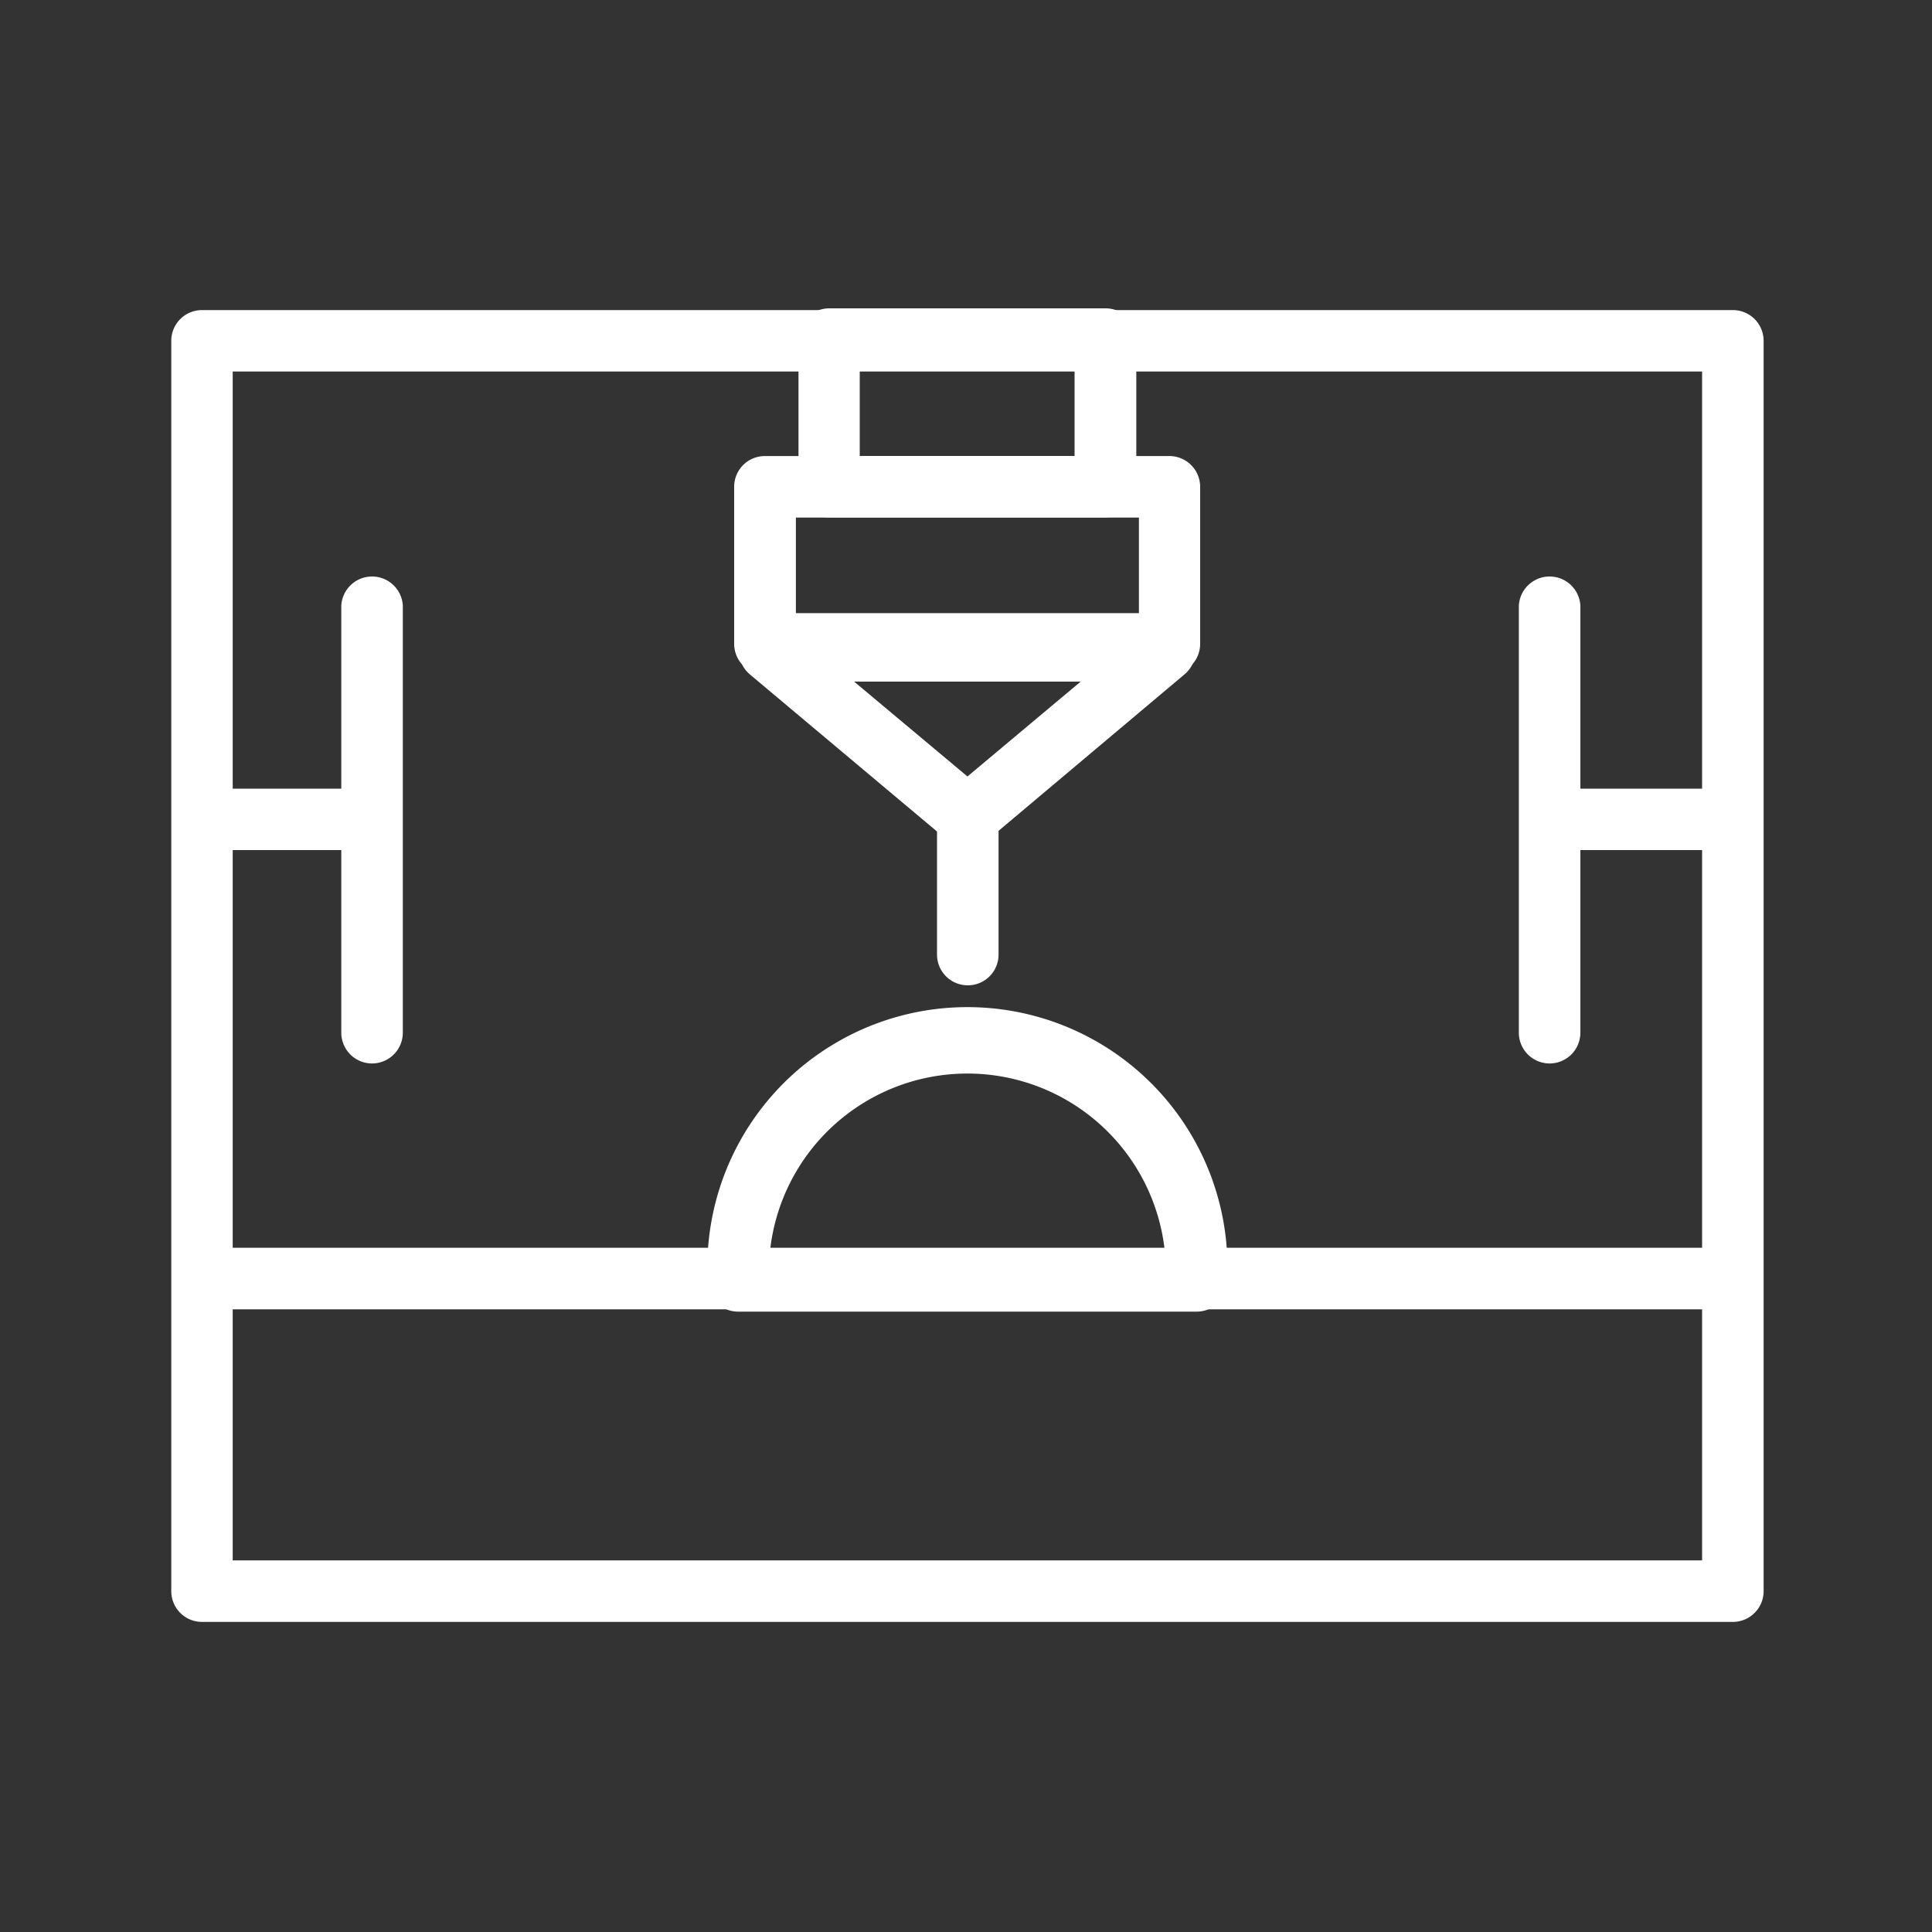
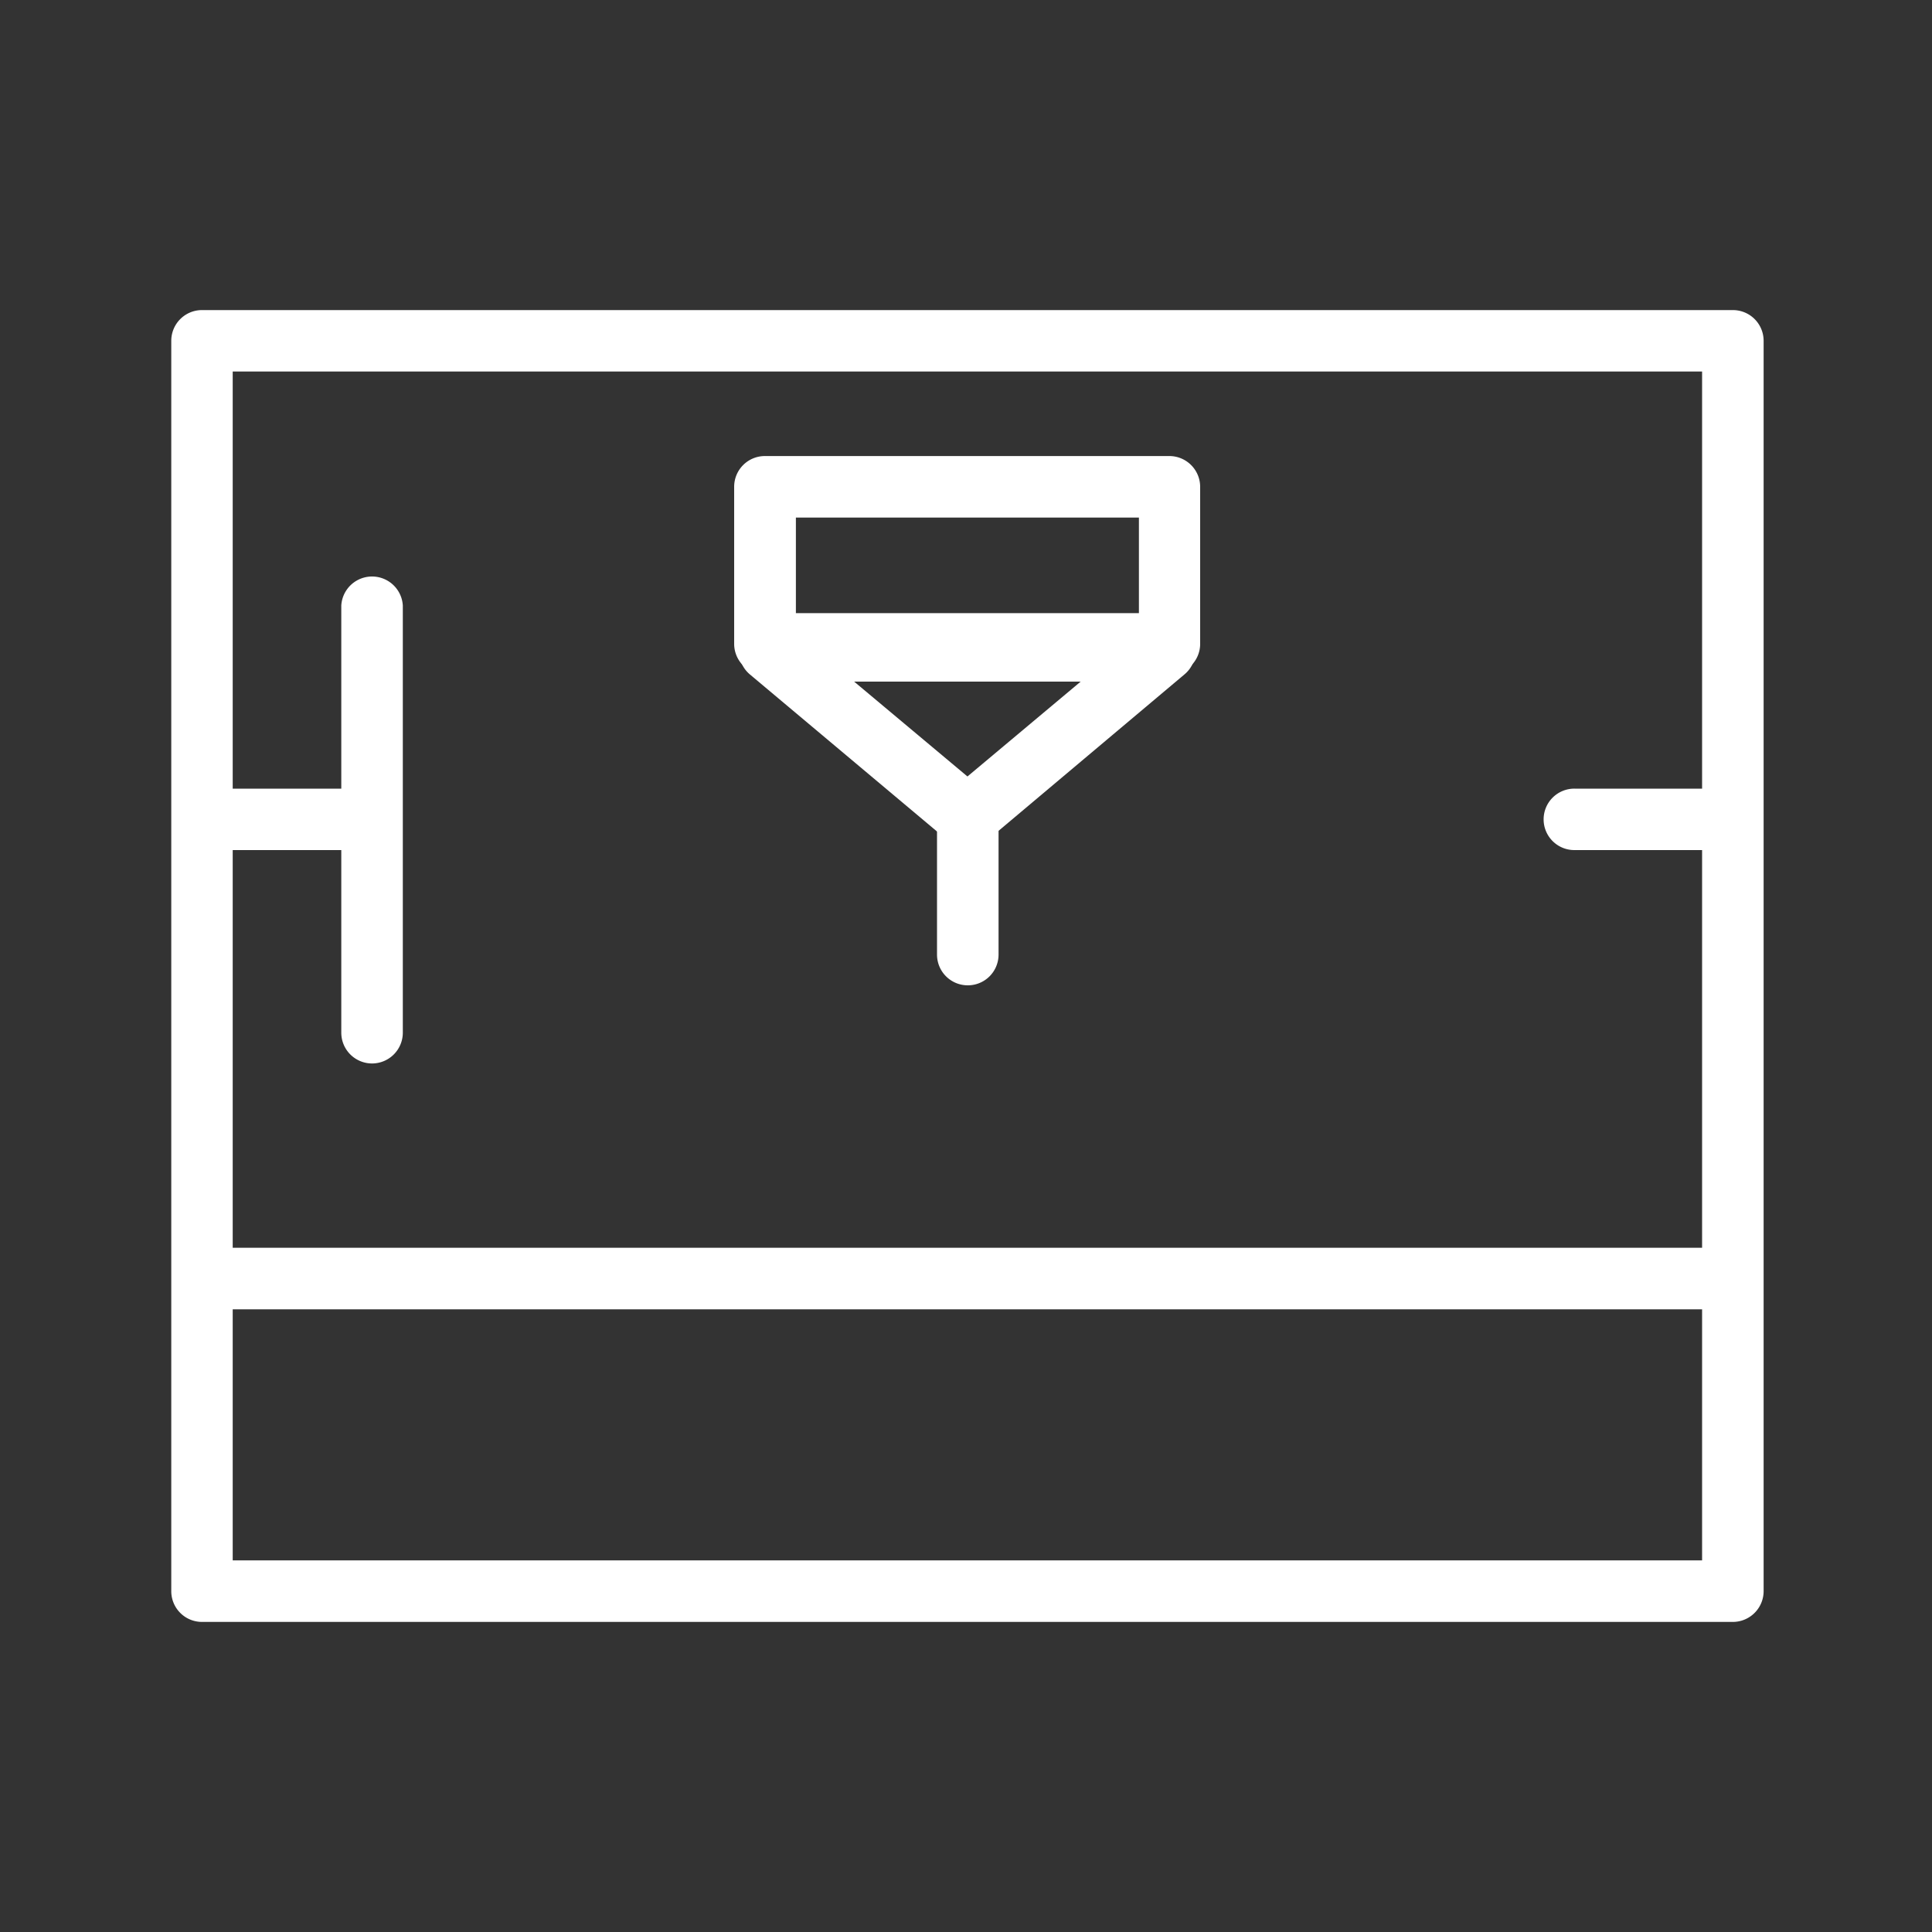
<svg xmlns="http://www.w3.org/2000/svg" t="1637048739666" class="icon" viewBox="0 0 1024 1024" version="1.1" p-id="5673" width="200" height="200">
  <rect x="0" y="0" width="1024" height="1024" fill="#333333" stroke="none" />
  <defs>
    <style type="text/css" />
  </defs>
  <path d="M918.426 859.648H107.059a16.282 16.282 0 0 1-16.282-16.333V180.634a16.282 16.282 0 0 1 16.282-16.282h811.366a16.282 16.282 0 0 1 16.333 16.282v662.682a16.333 16.333 0 0 1-16.333 16.333z m-795.085-32.614H902.144V196.915H123.341z" p-id="5674" fill="#fff" />
  <path d="M916.48 693.965H109.21a16.333 16.333 0 1 1 0-32.614H916.48a16.333 16.333 0 0 1 0 32.614zM183.859 450.56H113.971a16.282 16.282 0 0 1 0-32.563h69.888a16.282 16.282 0 1 1 0 32.563z" p-id="5675" fill="#fff" />
  <path d="M197.171 563.661a16.333 16.333 0 0 1-16.282-16.333V320.973a16.333 16.333 0 0 1 32.614 0v226.355a16.333 16.333 0 0 1-16.333 16.333zM904.55 450.56H834.56a16.282 16.282 0 1 1 0-32.563h69.888a16.282 16.282 0 1 1 0 32.563z" p-id="5676" fill="#fff" />
-   <path d="M821.35 563.661a16.333 16.333 0 0 1-16.333-16.333V320.973a16.333 16.333 0 0 1 32.614 0v226.355a16.333 16.333 0 0 1-16.282 16.333zM634.266 695.194H391.27a16.282 16.282 0 0 1-16.333-16.282v-4.659a137.83 137.83 0 1 1 275.61 0v4.659a16.282 16.282 0 0 1-16.282 16.282z m-226.099-32.563h209.152a105.216 105.216 0 0 0-209.152 0zM585.984 274.227H439.501a16.282 16.282 0 0 1-16.282-16.282V179.712a16.333 16.333 0 0 1 16.282-16.282h146.483a16.282 16.282 0 0 1 16.282 16.282v78.234a16.282 16.282 0 0 1-16.282 16.282zM455.68 241.664h113.869v-45.619H455.68z" p-id="5677" fill="#fff" />
  <path d="M619.93 357.53H405.555A16.282 16.282 0 0 1 389.12 341.248V258.048a16.282 16.282 0 0 1 16.282-16.333h214.374a16.333 16.333 0 0 1 16.333 16.333v83.2a16.282 16.282 0 0 1-16.179 16.282z m-198.093-32.563h181.811v-50.637H421.837z" p-id="5678" fill="#fff" />
  <path d="M512.768 449.075A16.435 16.435 0 0 1 502.272 445.44L397.414 357.427a16.333 16.333 0 0 1 10.24-28.774h209.92a16.282 16.282 0 0 1 10.24 28.774L523.213 445.44a16.384 16.384 0 0 1-10.445 3.635zM452.71 361.267l60.058 50.278 60.006-50.278z" p-id="5679" fill="#fff" />
  <path d="M512.922 522.24A16.282 16.282 0 0 1 496.64 505.958v-76.8a16.333 16.333 0 0 1 32.614 0v76.8a16.282 16.282 0 0 1-16.333 16.282z" p-id="5680" fill="#fff" />
</svg>